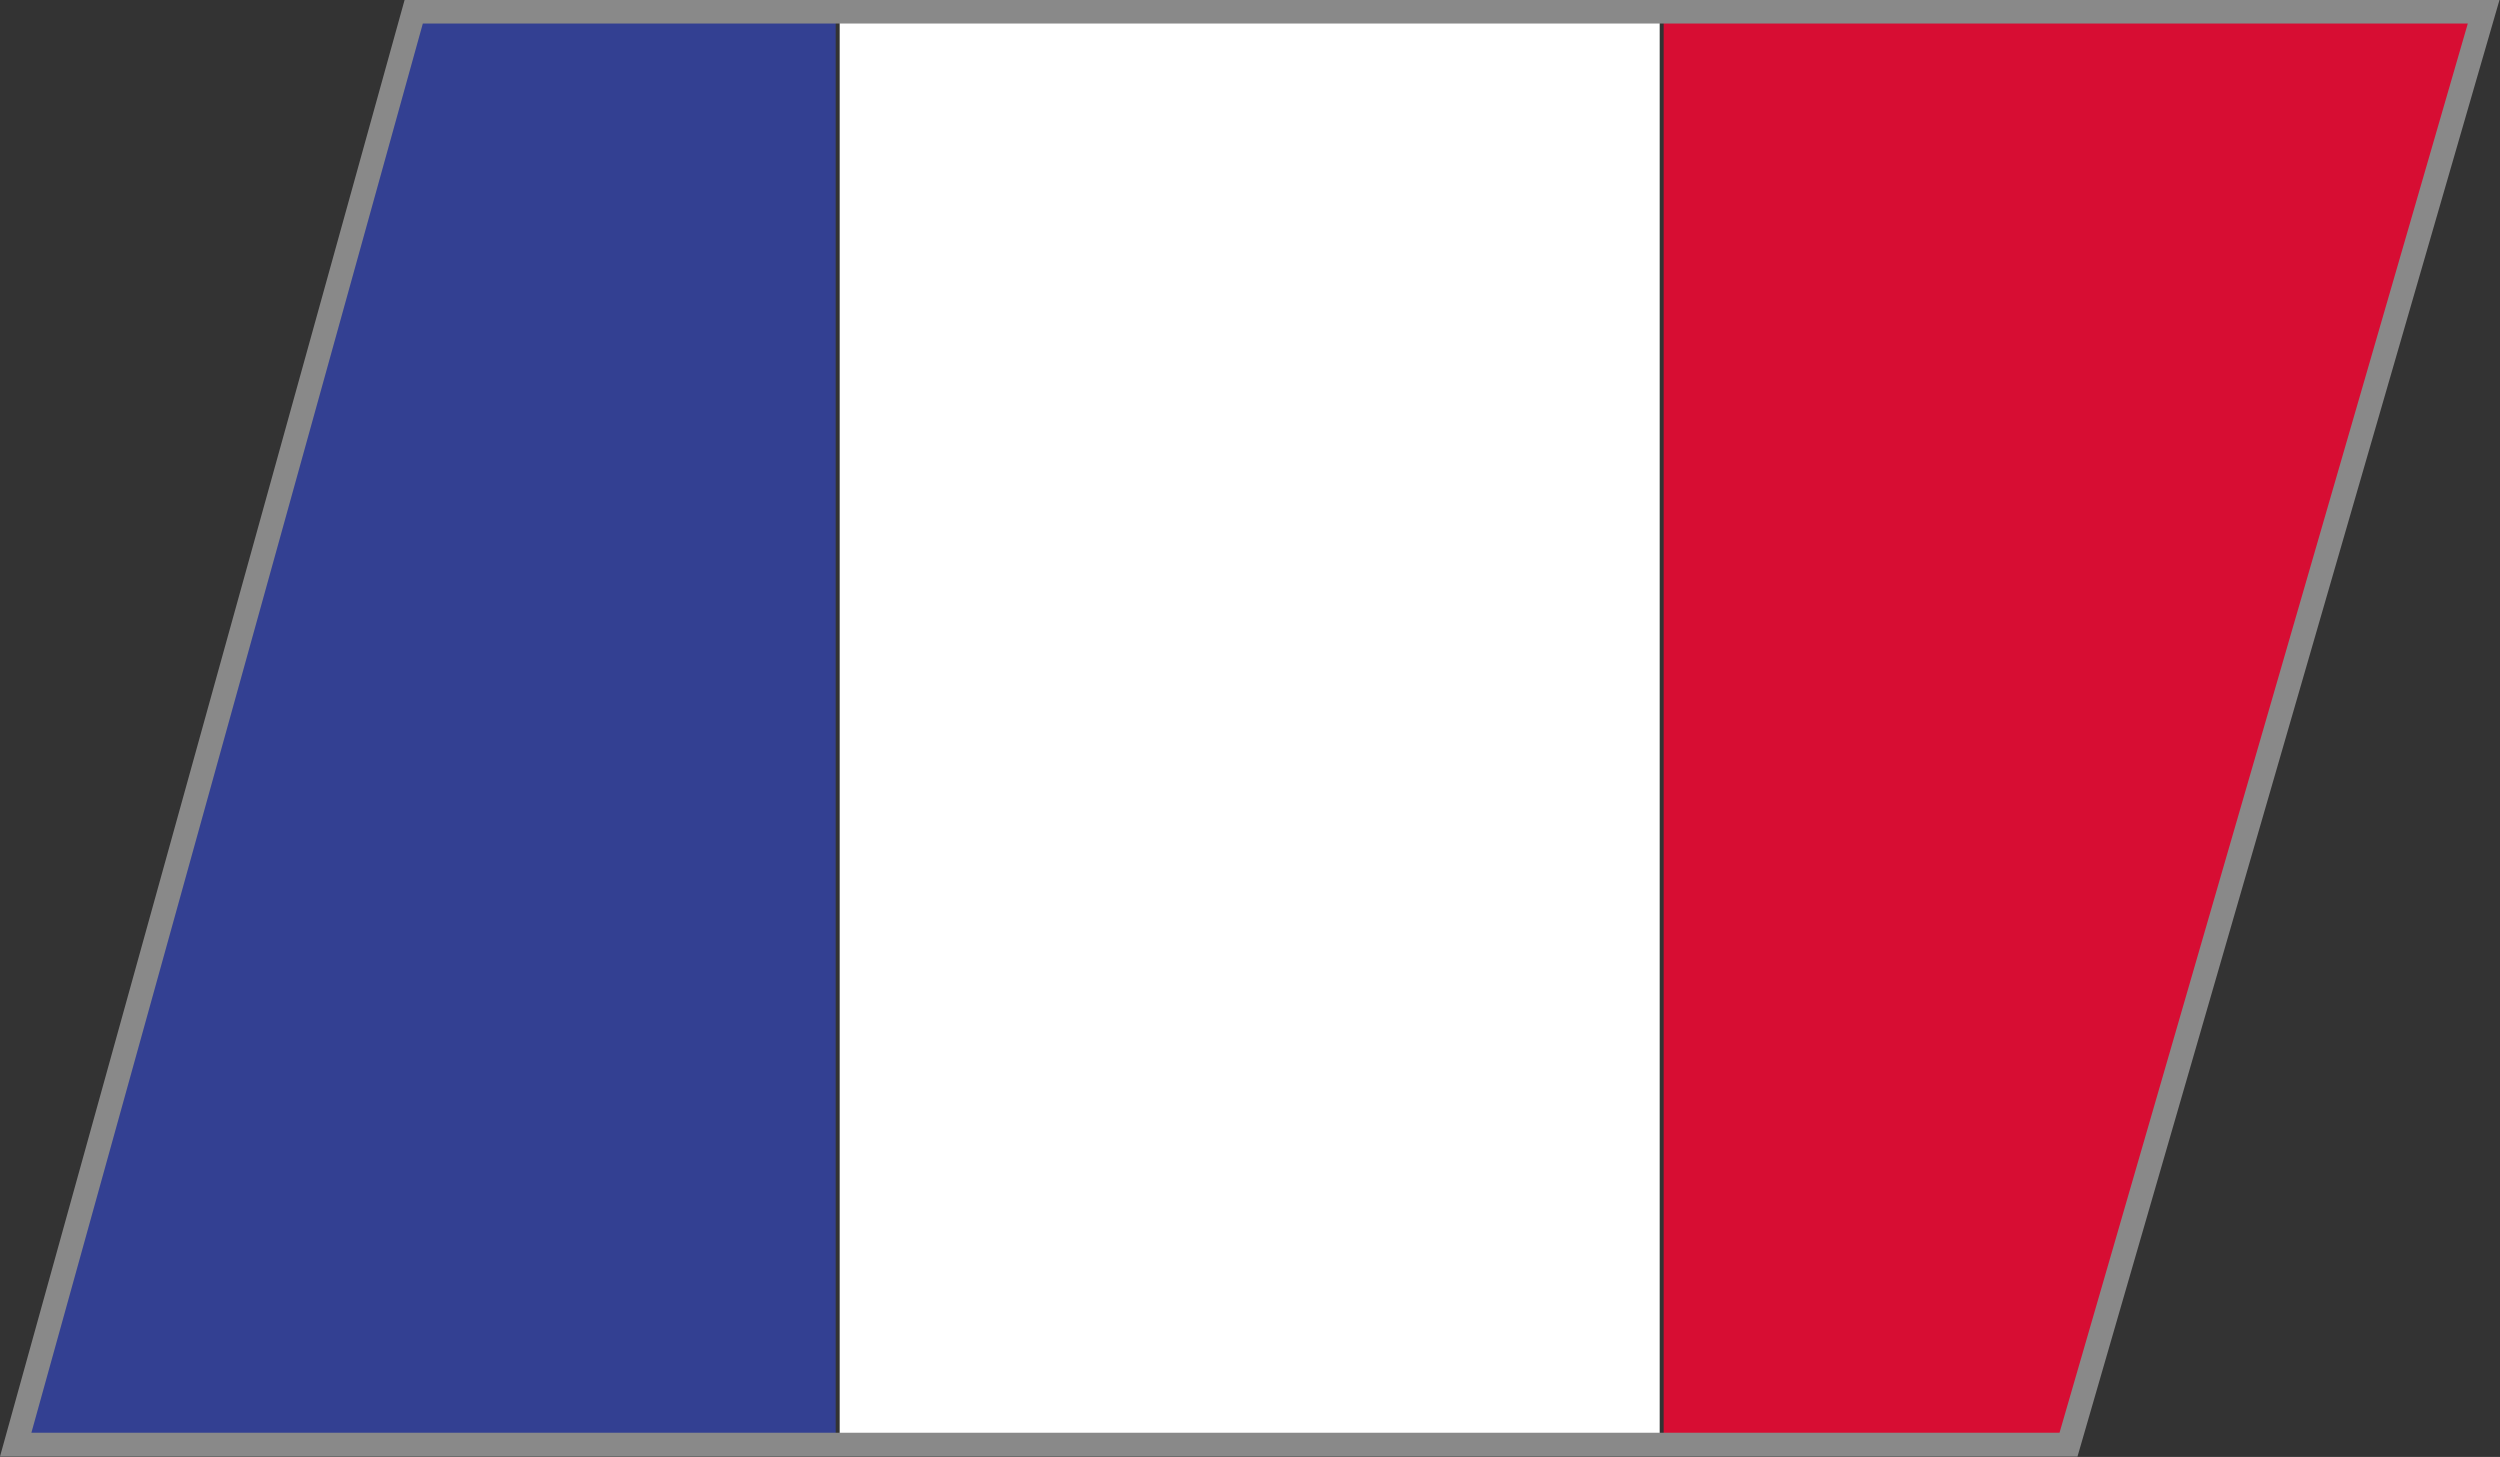
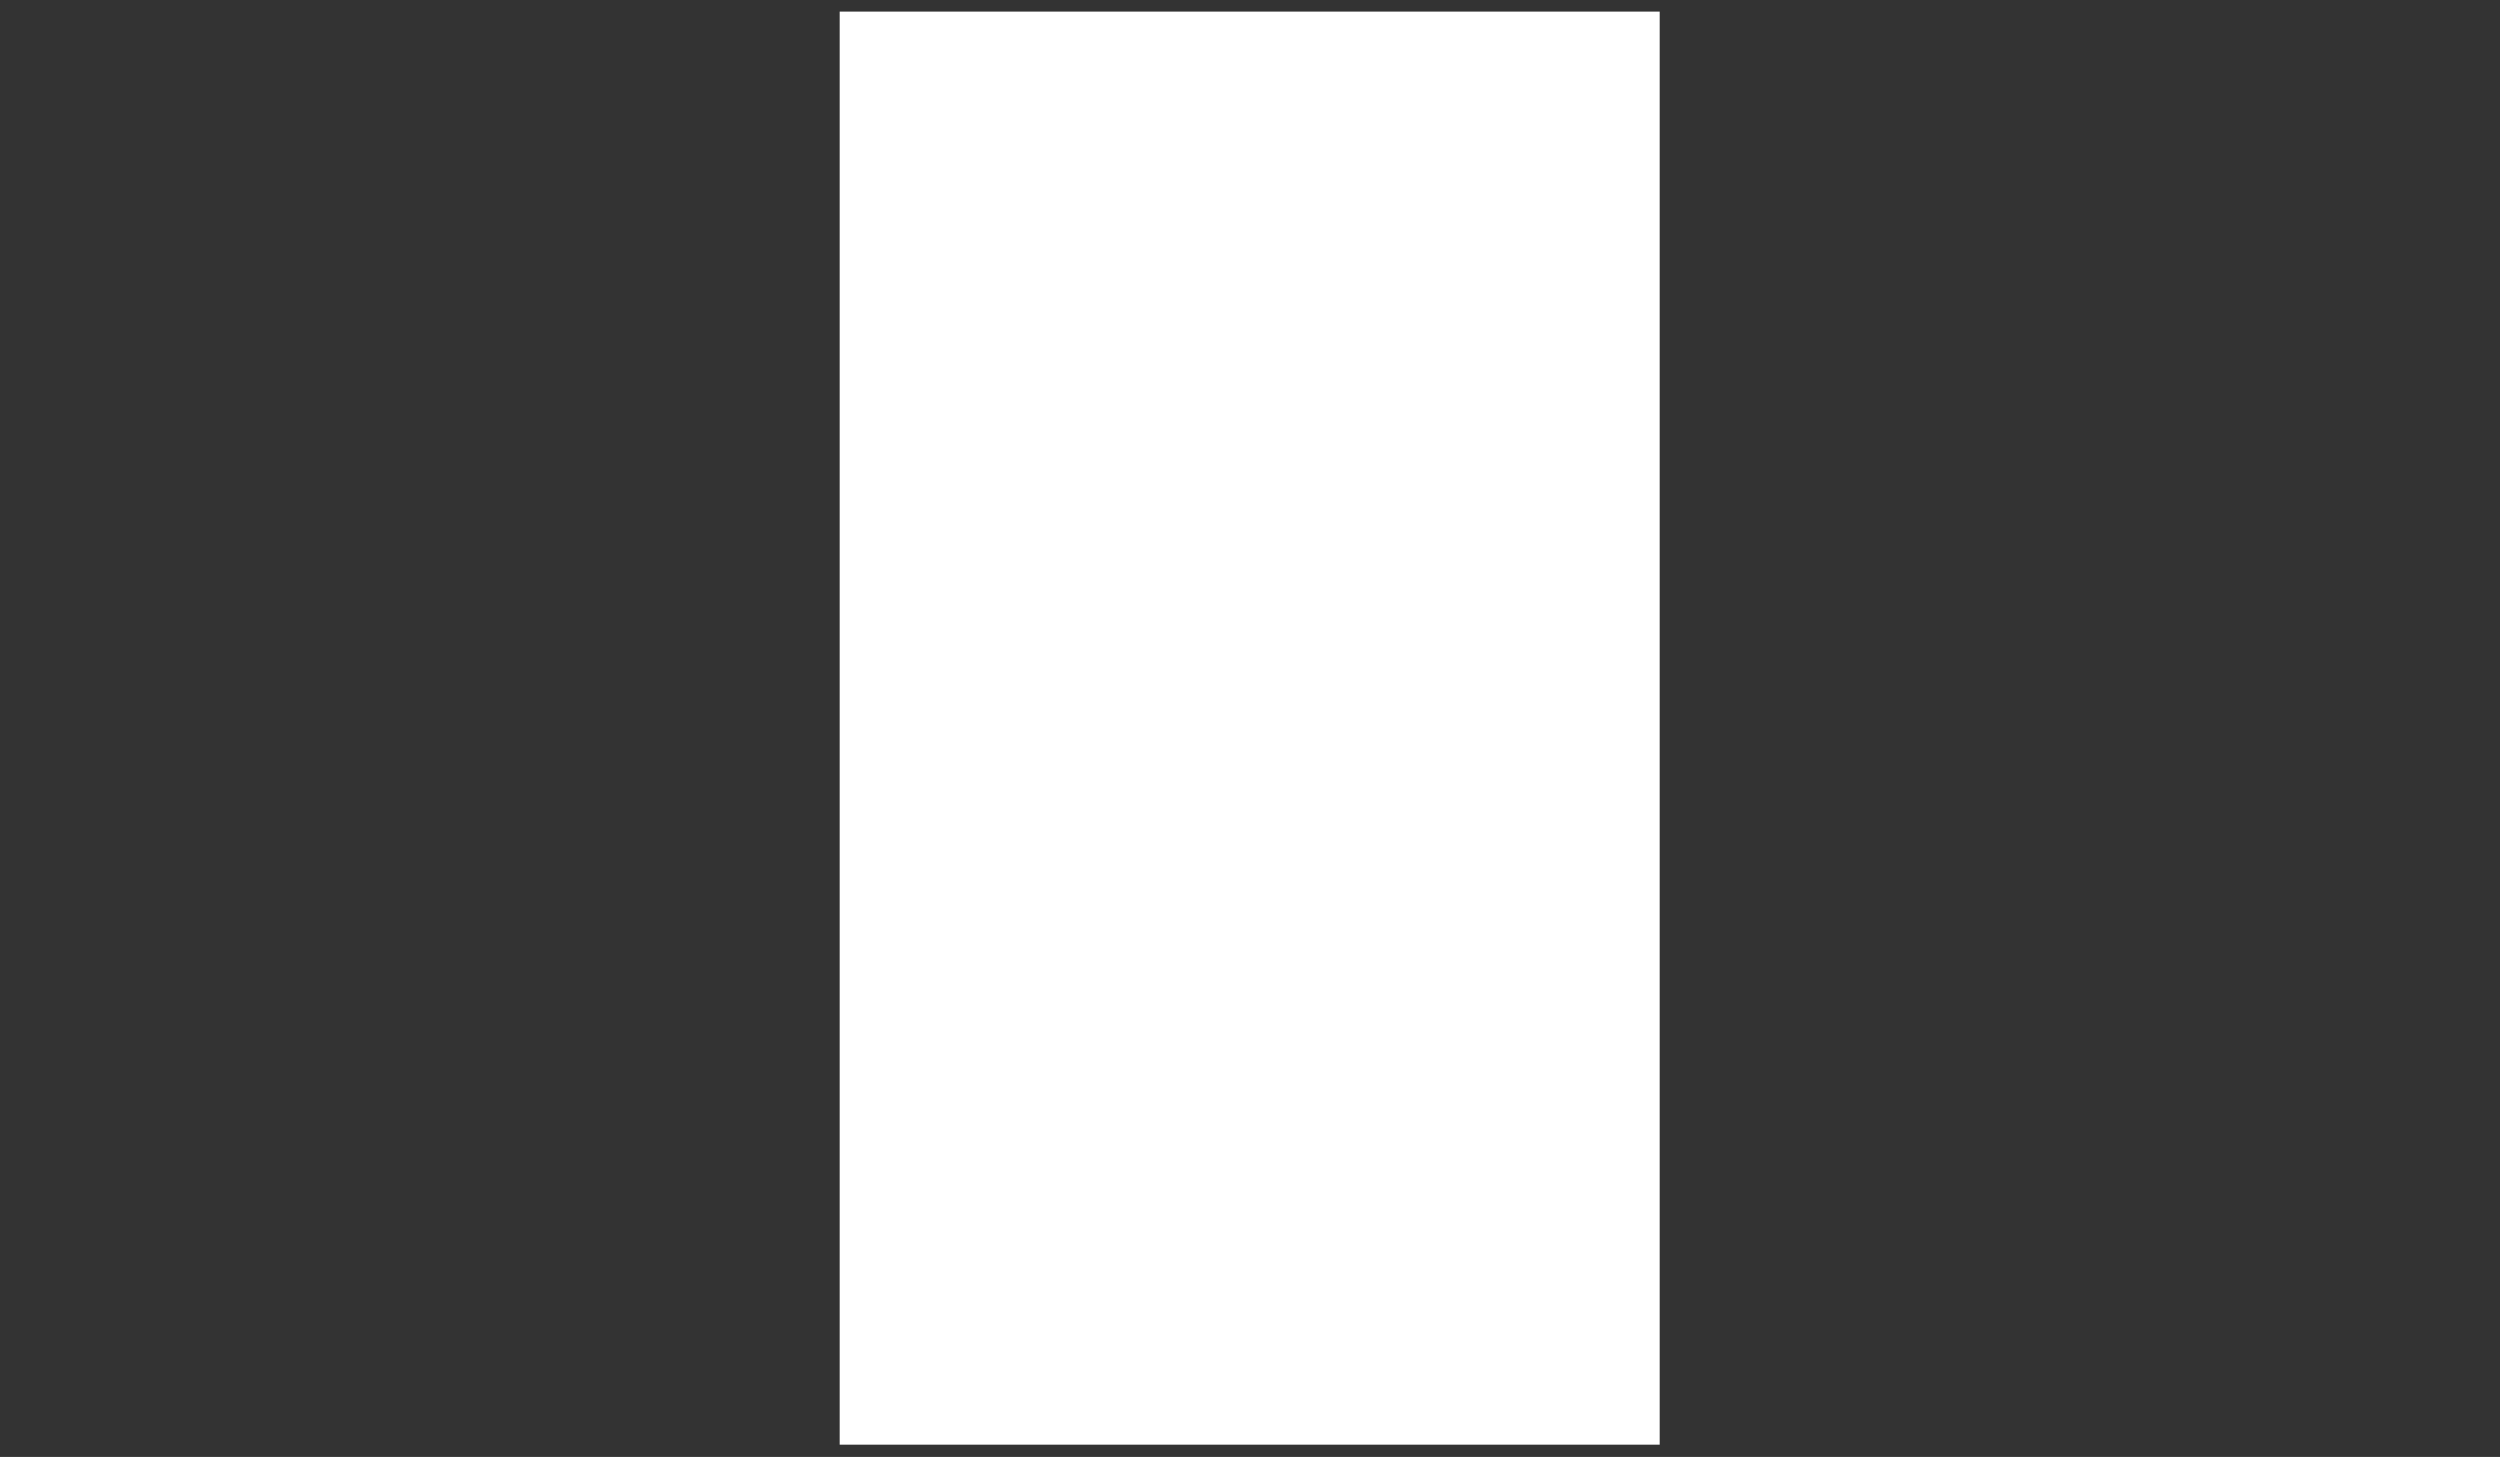
<svg xmlns="http://www.w3.org/2000/svg" width="31.402" height="18.3">
  <rect width="100%" height="100%" fill="#333333" stroke="none" />
  <defs>
    <clipPath id="a">
      <path d="M37 18h25.732L68 0H42z" fill="none" />
    </clipPath>
  </defs>
  <g clip-path="url(#a)" transform="translate(-36.803 .146)">
-     <path fill="#334092" d="M37 0h10.3v18H37z" />
    <path fill="#fff" d="M47.35 0h10.3v18h-10.3z" />
-     <path fill="#d70d33" d="M57.7 0H68v18H57.7z" />
  </g>
-   <path d="M31.197.146h-26l-5 18h25.785z" fill="none" stroke="#898989" stroke-miterlimit="10" stroke-width=".3" />
</svg>